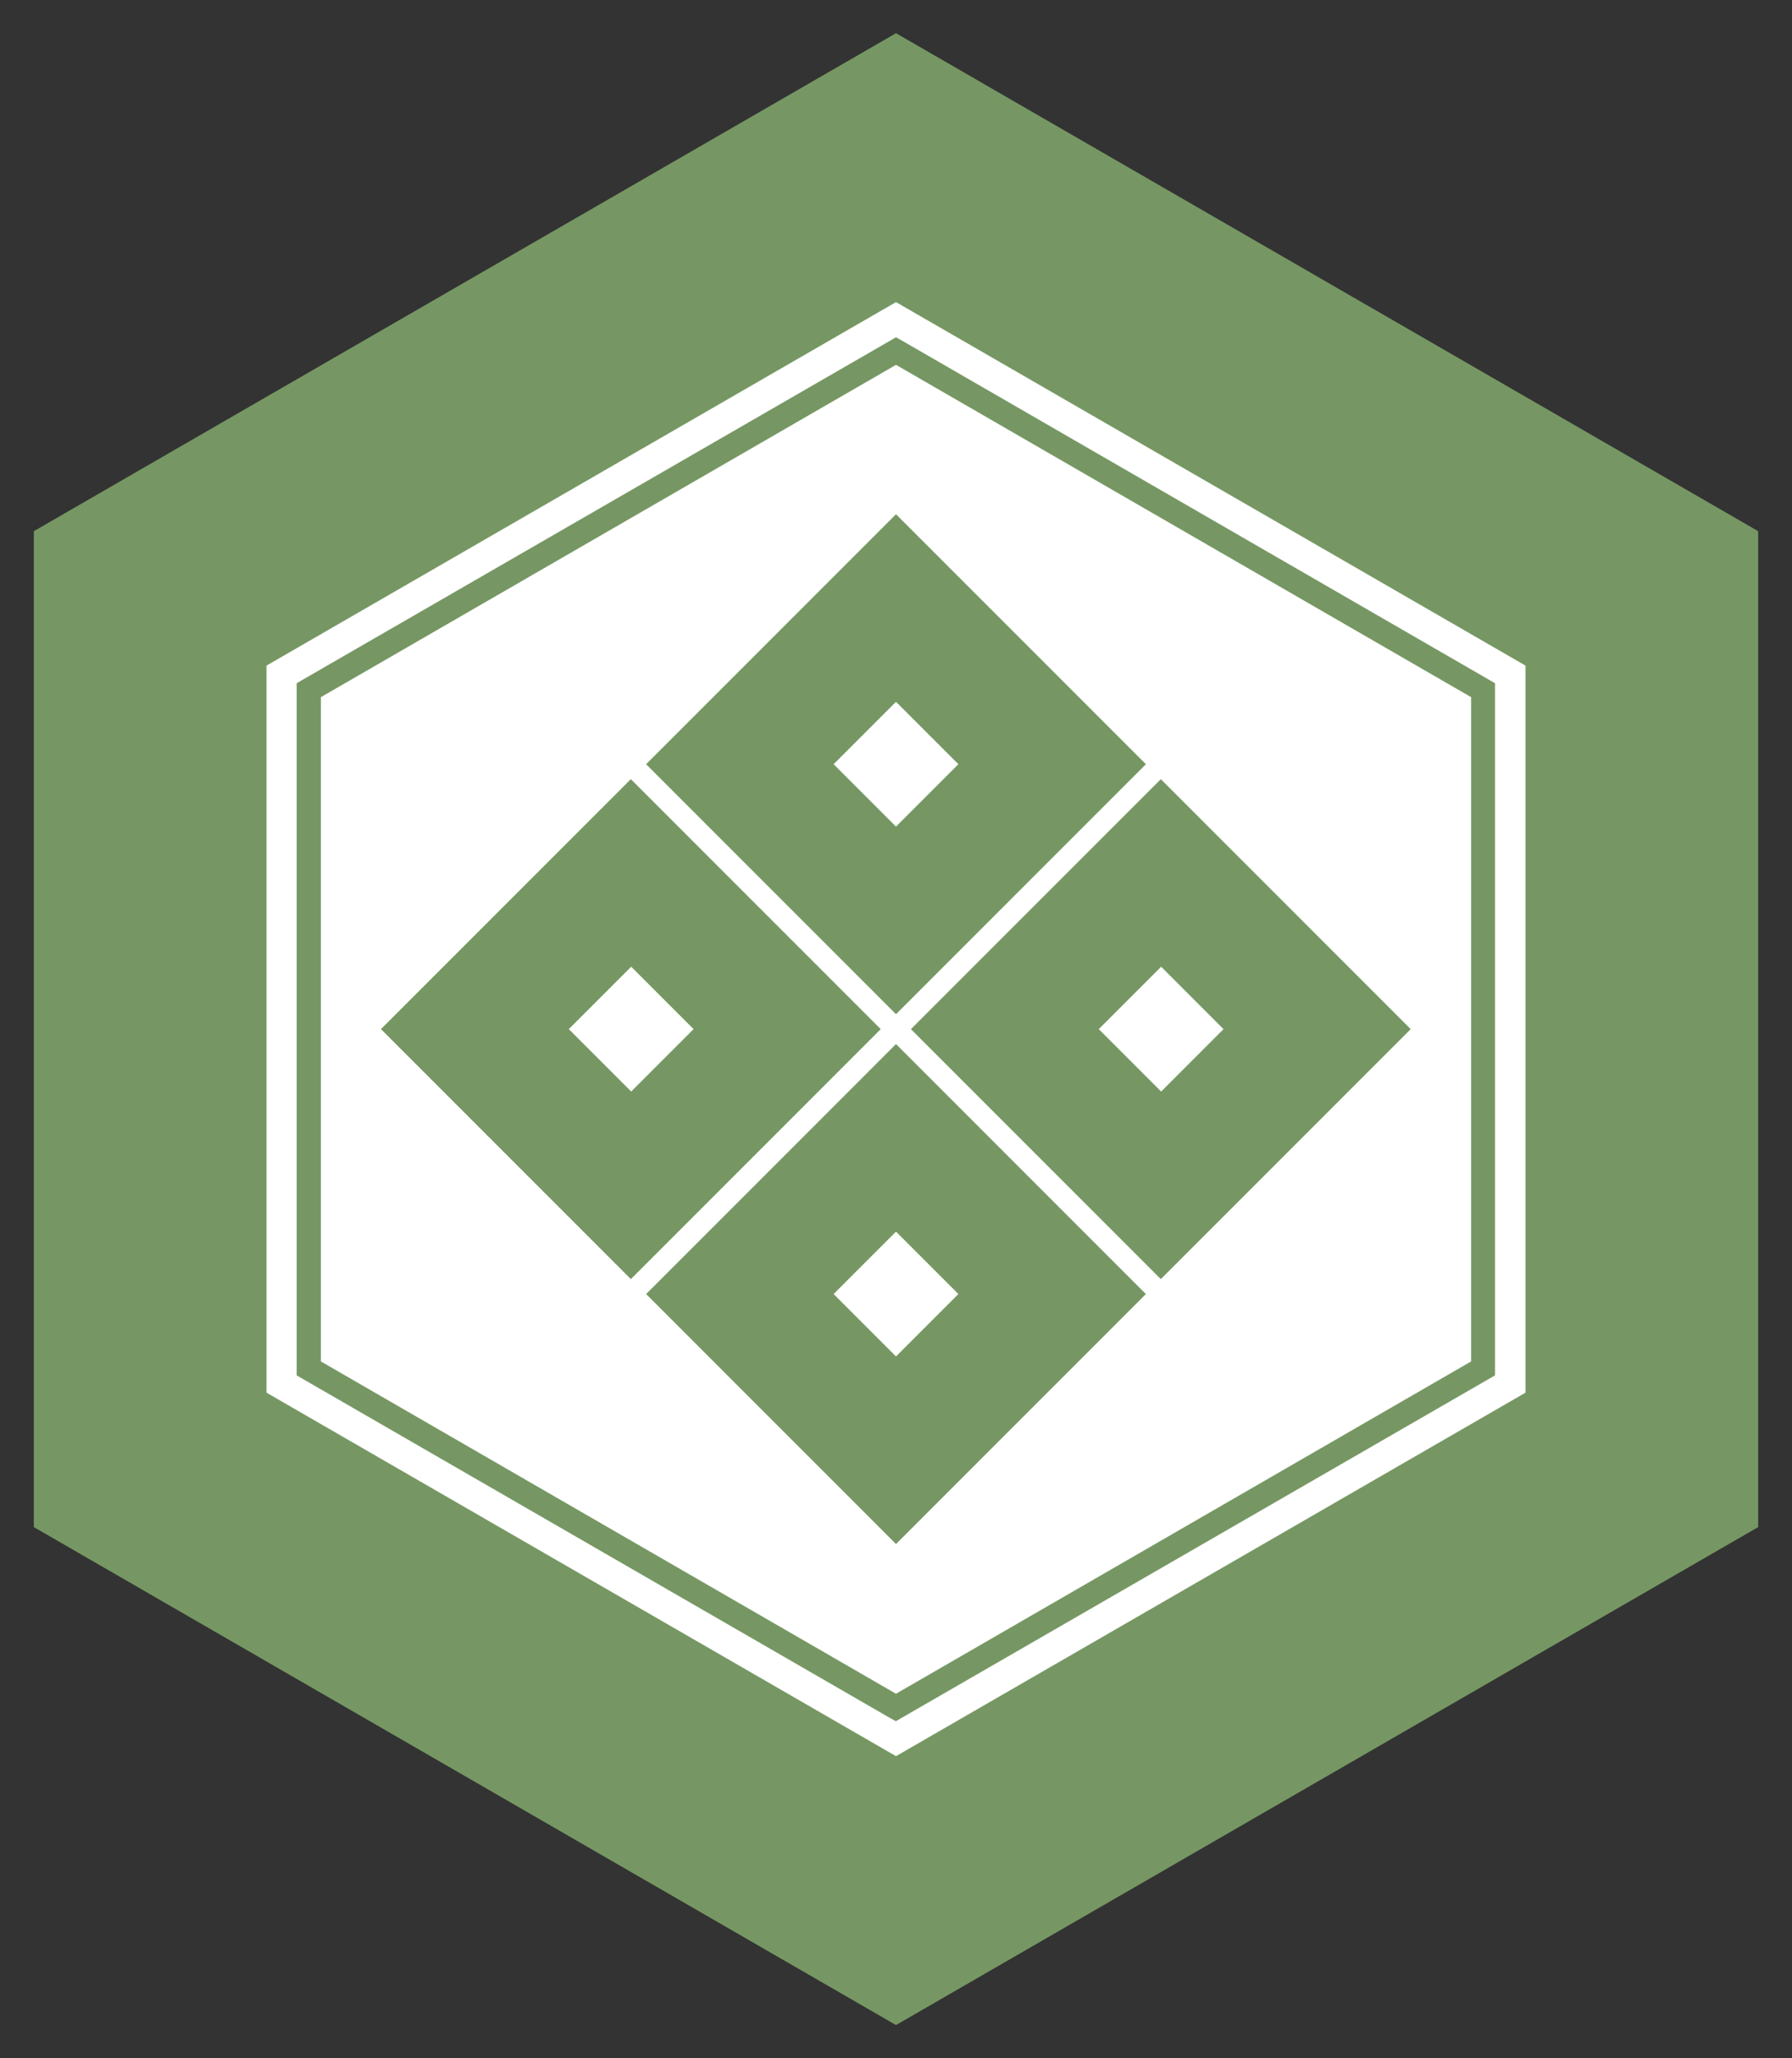
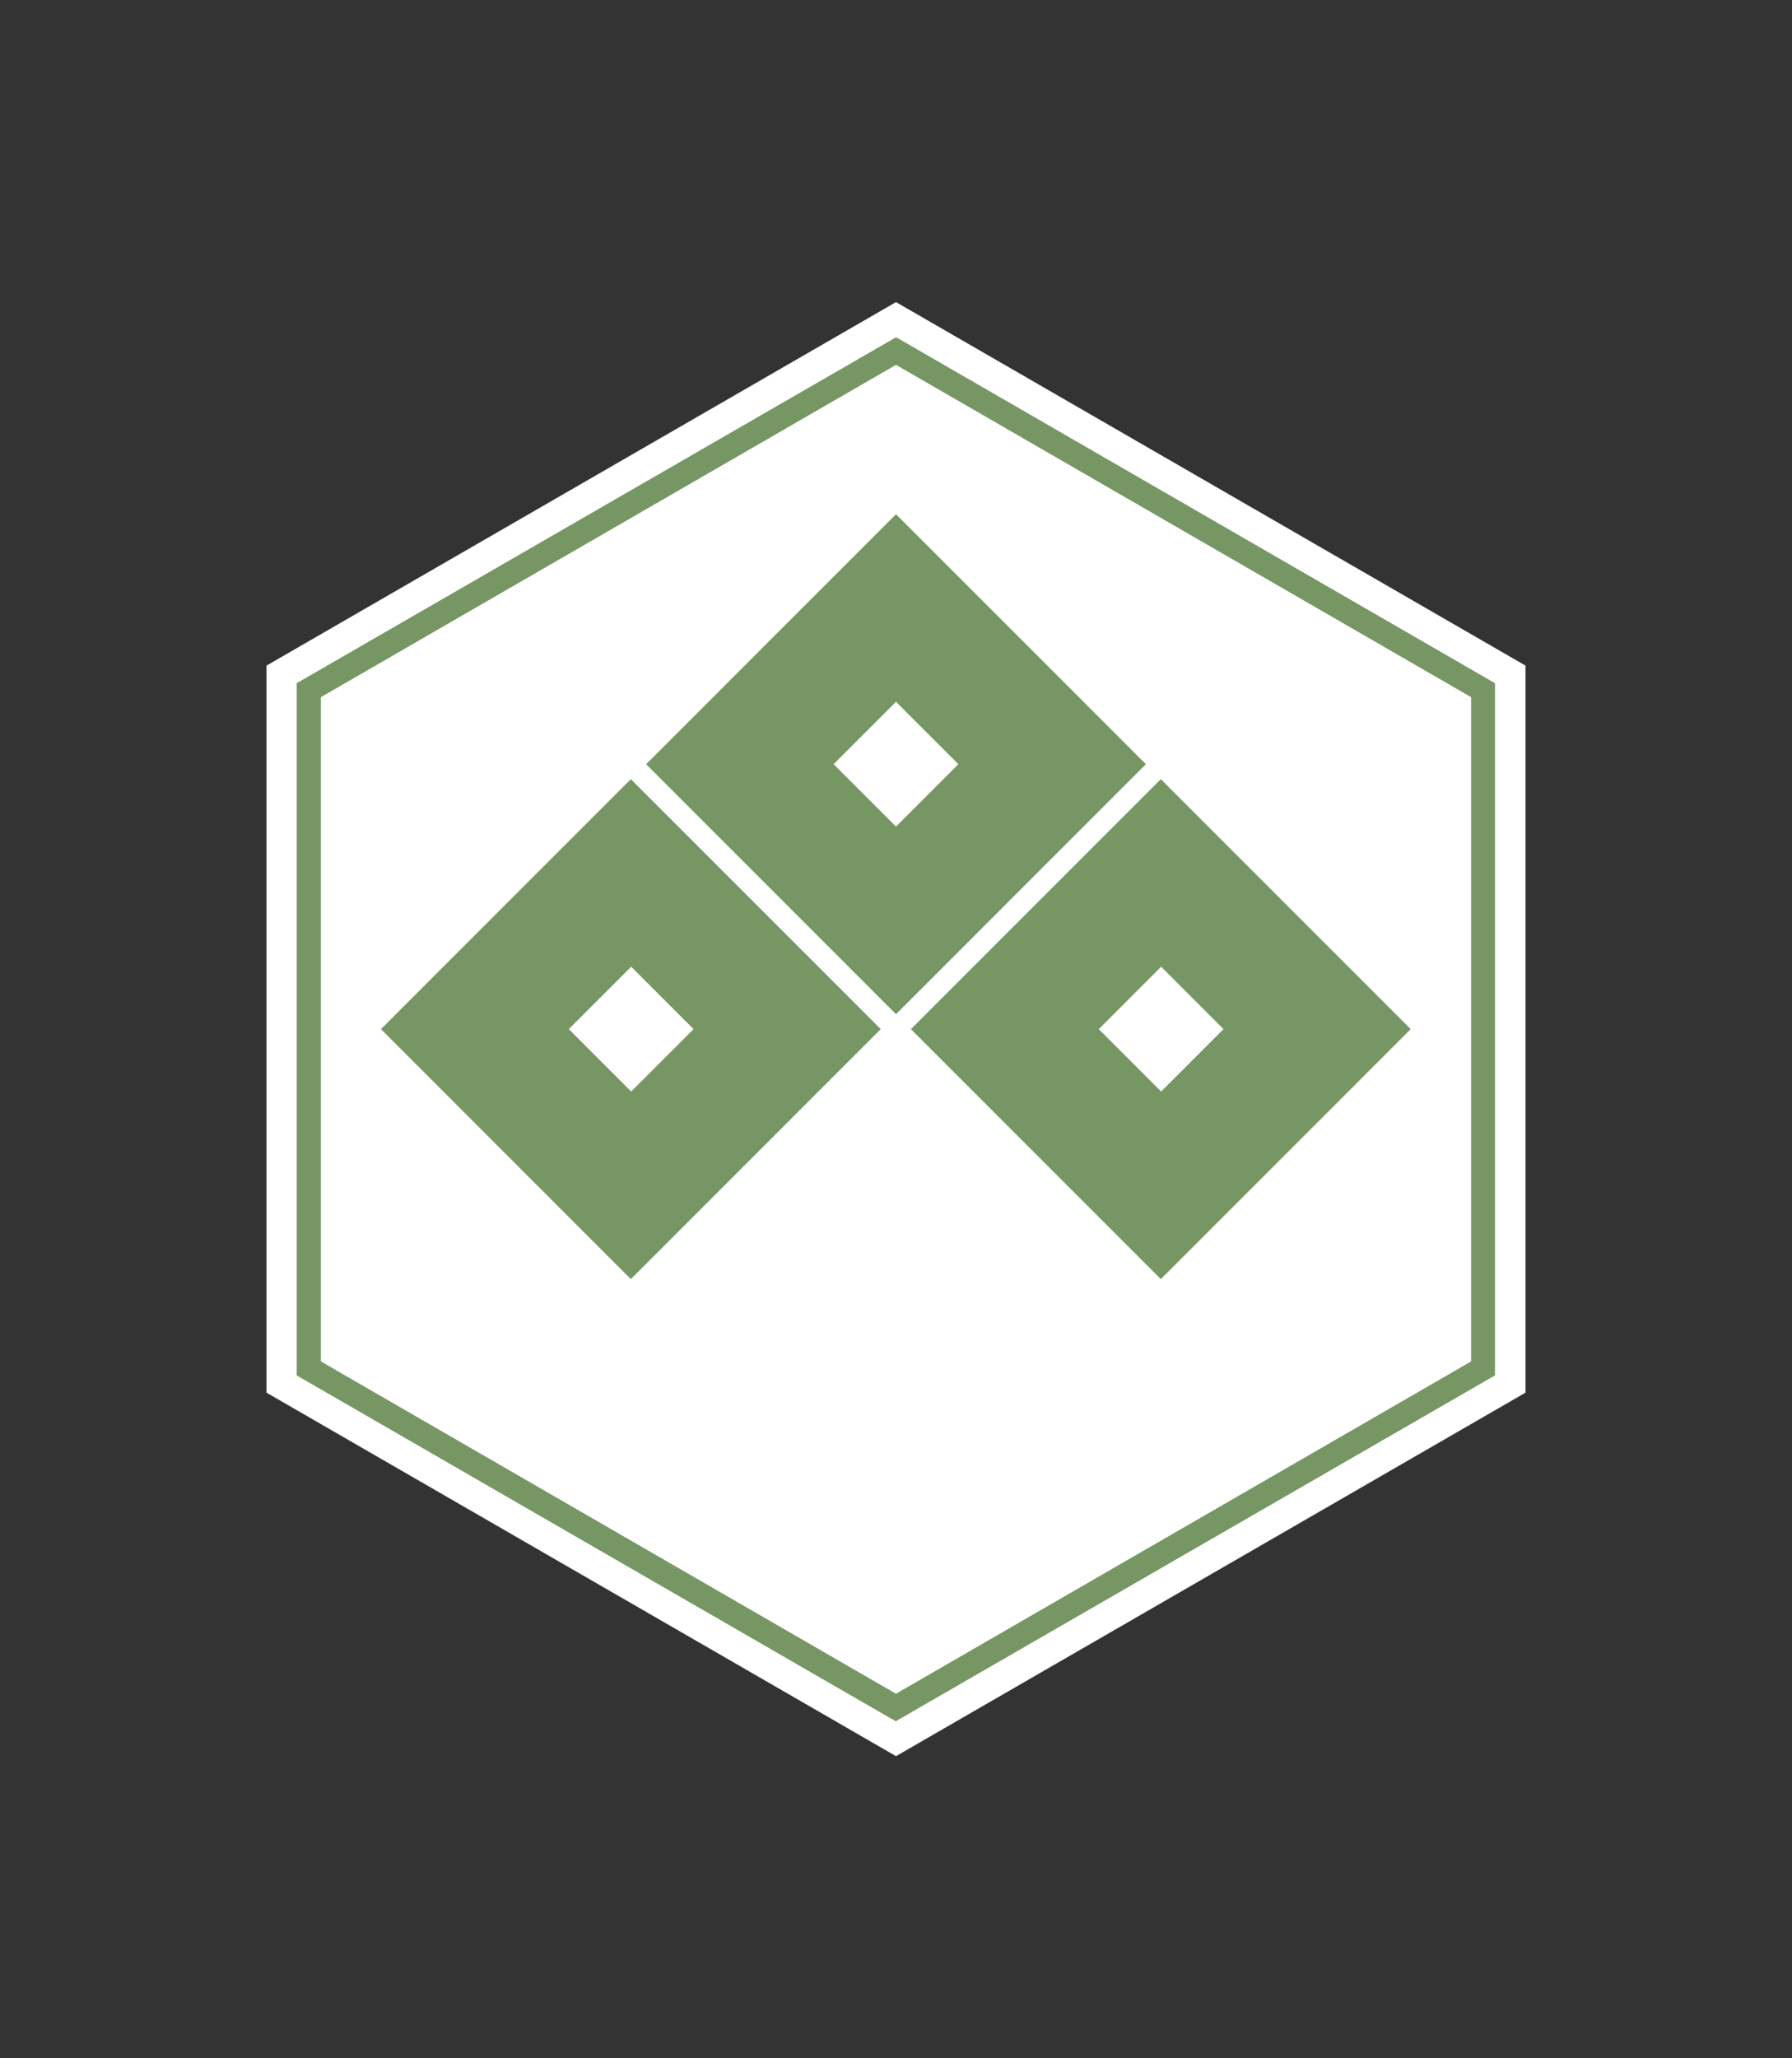
<svg xmlns="http://www.w3.org/2000/svg" id="EX1_x5F_お客様A" version="1.1" viewBox="0 0 54 62">
  <rect x="0" y="0" width="54" height="62" fill="#333333" stroke="none" />
  <defs>
    <style>
      .st0 {
        fill: #fff;
      }

      .st1 {
        fill: #769763;
      }
    </style>
  </defs>
-   <polygon class="st1" points="27 1 1.02 16 1.02 46 27 61 52.98 46 52.98 16 27 1" />
  <polygon class="st0" points="45.97 41.95 27 52.9 8.03 41.95 8.03 20.05 27 9.1 45.97 20.05 45.97 41.95" />
  <path class="st1" d="M27,51.85l-.18-.1-17.88-10.32v-20.85l18.06-10.42.18.1,17.87,10.32v20.85l-18.06,10.42ZM9.67,41.01l17.33,10.01,17.33-10.01v-20.01l-17.33-10.01-17.33,10.01v20.01Z" />
-   <path class="st1" d="M19.47,38.98l7.53,7.53,7.53-7.53-7.53-7.53-7.53,7.53ZM28.88,38.98l-1.88,1.88-1.88-1.88,1.88-1.88,1.88,1.88Z" />
  <path class="st1" d="M27.45,31l7.53,7.53,7.53-7.53-7.53-7.53-7.53,7.53ZM36.87,31l-1.88,1.88-1.88-1.88,1.88-1.88,1.88,1.88Z" />
  <path class="st1" d="M11.48,31l7.53,7.53,7.53-7.53-7.53-7.53-7.53,7.53ZM20.9,31l-1.88,1.88-1.88-1.88,1.88-1.88,1.88,1.88Z" />
  <path class="st1" d="M19.47,23.02l7.53,7.53,7.53-7.53-7.53-7.53-7.53,7.53ZM28.88,23.02l-1.88,1.88-1.88-1.88,1.88-1.88,1.88,1.88Z" />
</svg>